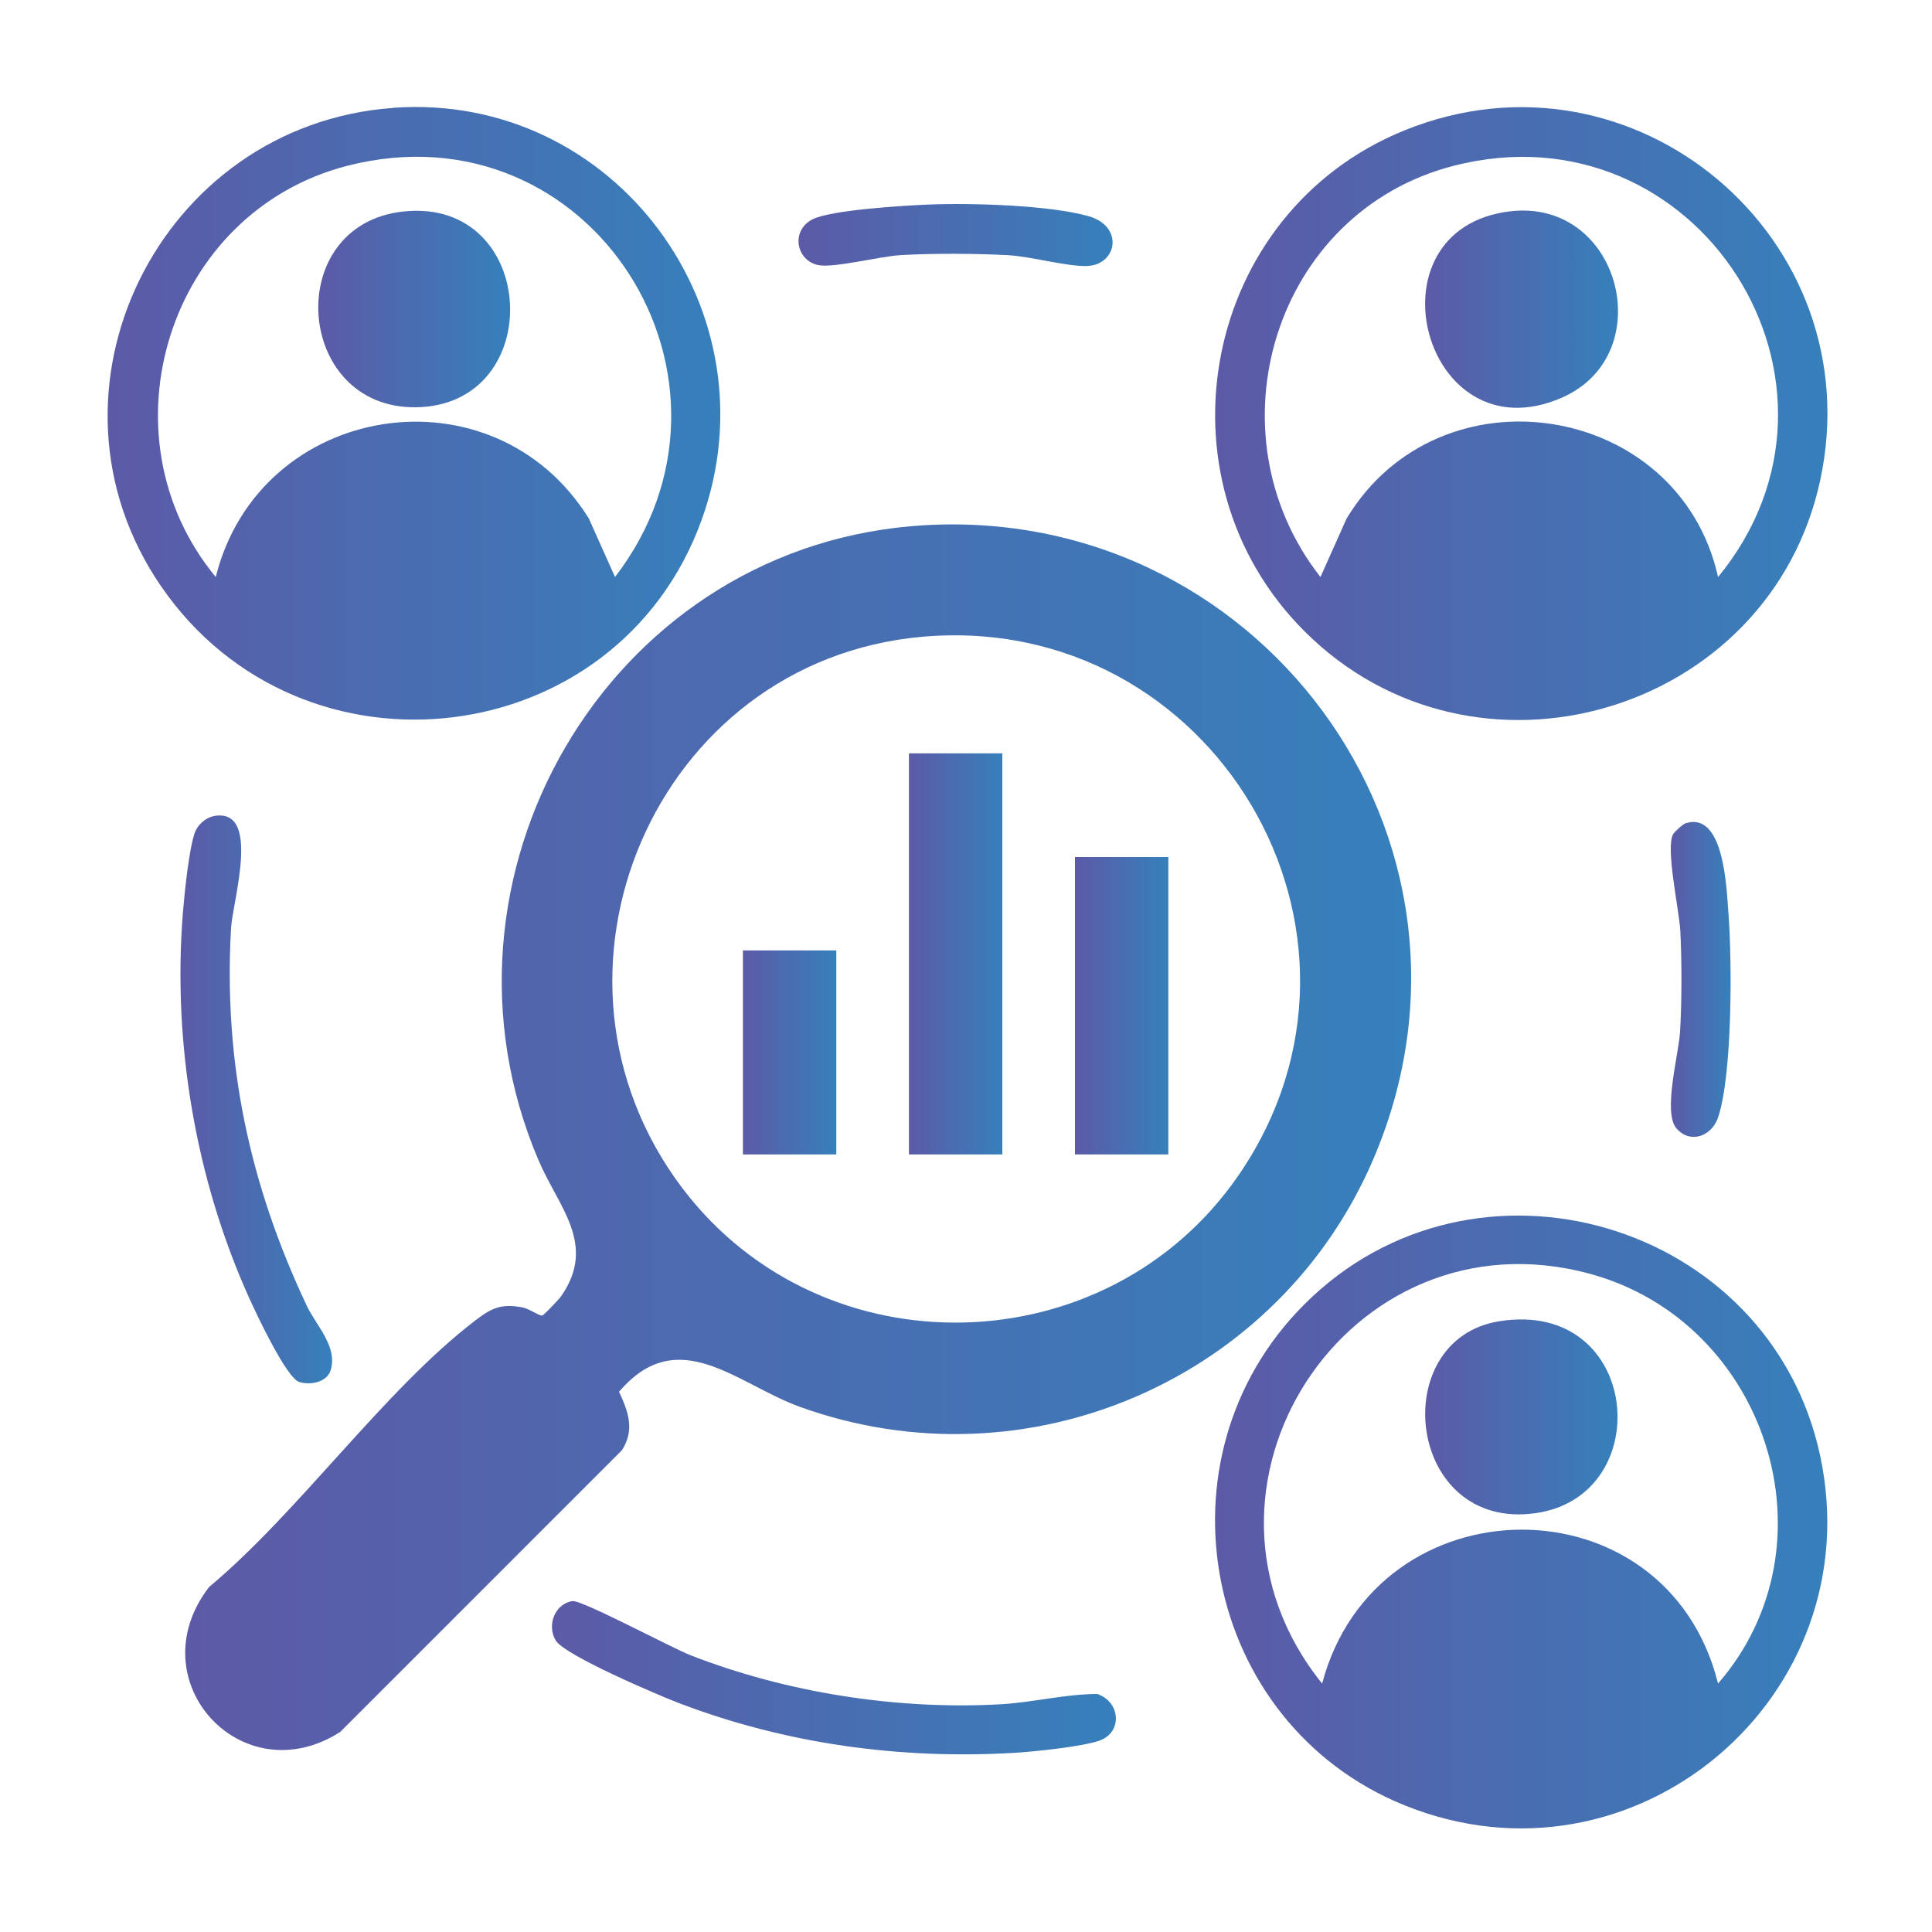
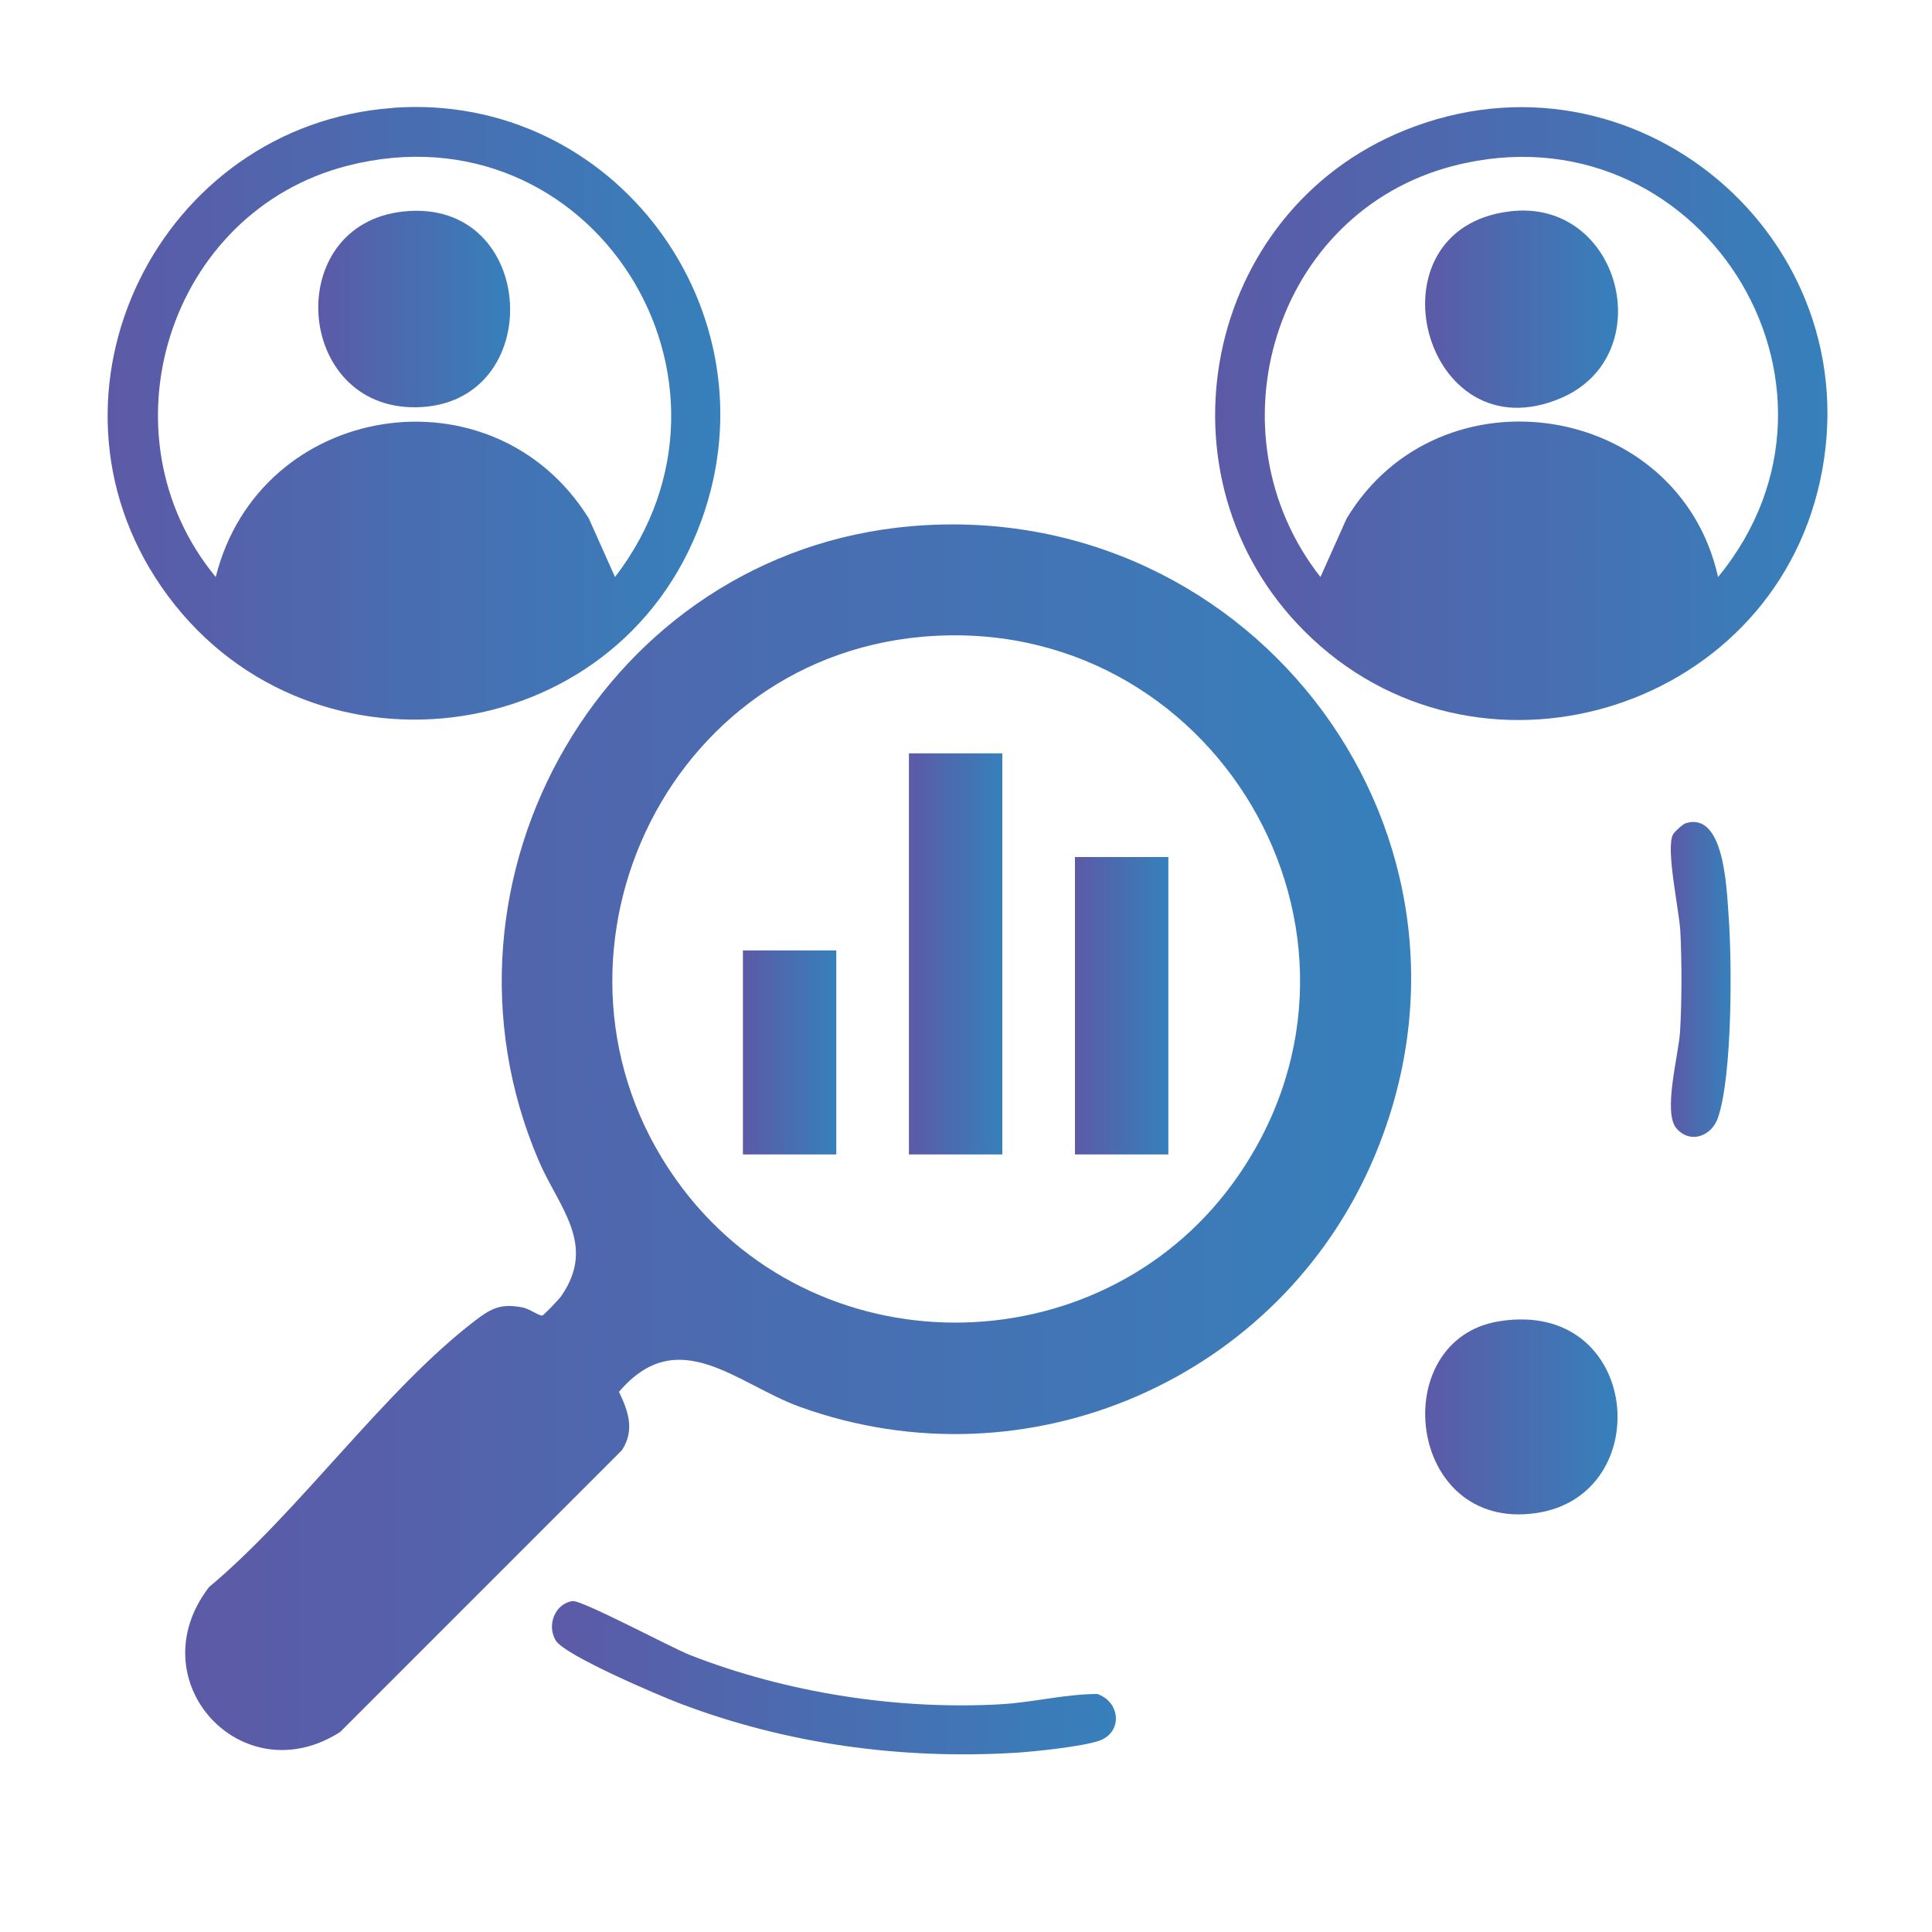
<svg xmlns="http://www.w3.org/2000/svg" xmlns:xlink="http://www.w3.org/1999/xlink" id="Layer_1" data-name="Layer 1" viewBox="0 0 150 150">
  <defs>
    <style>
      .cls-1 {
        fill: url(#linear-gradient-13);
      }

      .cls-2 {
        fill: url(#linear-gradient-2);
      }

      .cls-3 {
        fill: url(#linear-gradient-10);
      }

      .cls-4 {
        fill: url(#linear-gradient-12);
      }

      .cls-5 {
        fill: url(#linear-gradient-4);
      }

      .cls-6 {
        fill: url(#linear-gradient-3);
      }

      .cls-7 {
        fill: url(#linear-gradient-5);
      }

      .cls-8 {
        fill: url(#linear-gradient-8);
      }

      .cls-9 {
        fill: url(#linear-gradient-14);
      }

      .cls-10 {
        fill: url(#linear-gradient-7);
      }

      .cls-11 {
        fill: url(#linear-gradient-9);
      }

      .cls-12 {
        fill: url(#linear-gradient-11);
      }

      .cls-13 {
        fill: url(#linear-gradient-6);
      }

      .cls-14 {
        fill: url(#linear-gradient);
      }
    </style>
    <linearGradient id="linear-gradient" x1="14.38" y1="88.29" x2="109.56" y2="88.29" gradientUnits="userSpaceOnUse">
      <stop offset="0" stop-color="#5c5aa7" />
      <stop offset="1" stop-color="#3680bb" />
    </linearGradient>
    <linearGradient id="linear-gradient-2" x1="94.34" y1="32.11" x2="141.88" y2="32.11" xlink:href="#linear-gradient" />
    <linearGradient id="linear-gradient-3" x1="8.36" y1="32.08" x2="55.92" y2="32.08" xlink:href="#linear-gradient" />
    <linearGradient id="linear-gradient-4" x1="94.34" y1="118.16" x2="141.88" y2="118.16" xlink:href="#linear-gradient" />
    <linearGradient id="linear-gradient-5" x1="14.01" y1="85.35" x2="25.78" y2="85.35" xlink:href="#linear-gradient" />
    <linearGradient id="linear-gradient-6" x1="42.88" y1="130.26" x2="86.64" y2="130.26" xlink:href="#linear-gradient" />
    <linearGradient id="linear-gradient-7" x1="61.99" y1="18.25" x2="86.38" y2="18.25" xlink:href="#linear-gradient" />
    <linearGradient id="linear-gradient-8" x1="129.71" y1="76.05" x2="134.36" y2="76.05" xlink:href="#linear-gradient" />
    <linearGradient id="linear-gradient-9" x1="70.57" y1="74.06" x2="77.82" y2="74.06" xlink:href="#linear-gradient" />
    <linearGradient id="linear-gradient-10" x1="83.46" y1="78.09" x2="90.71" y2="78.09" xlink:href="#linear-gradient" />
    <linearGradient id="linear-gradient-11" x1="57.68" y1="81.71" x2="64.93" y2="81.71" xlink:href="#linear-gradient" />
    <linearGradient id="linear-gradient-12" x1="110.64" y1="24" x2="125.62" y2="24" xlink:href="#linear-gradient" />
    <linearGradient id="linear-gradient-13" x1="24.7" y1="23.99" x2="39.6" y2="23.99" xlink:href="#linear-gradient" />
    <linearGradient id="linear-gradient-14" x1="110.65" y1="110.01" x2="125.59" y2="110.01" xlink:href="#linear-gradient" />
  </defs>
  <path class="cls-14" d="M70.79,40.85c26.66-2.25,46.43,24.19,35.88,49.04-7.29,17.18-26.87,25.72-44.56,19.34-4.9-1.77-9.46-6.56-14.05-1.17.72,1.52,1.24,2.96.23,4.53l-21.88,21.88c-7.62,4.88-15.77-3.98-10.18-11.25,6.98-5.83,13.61-15.3,20.66-20.69,1.27-.97,2-1.34,3.69-1.02.5.09,1.35.71,1.54.62.15-.07,1.3-1.27,1.46-1.51,2.78-4.02-.22-6.9-1.77-10.54-9.33-21.87,5.22-47.22,28.99-49.23ZM71.59,49.44c-20.75,1.85-31.19,26.25-18.58,42.85,10.89,14.32,33.01,13.74,43.17-1.07,12.86-18.76-2.02-43.79-24.59-41.78Z" />
  <path class="cls-2" d="M101.27,49c-11.94-11.94-7.87-32.55,7.78-38.88,17.84-7.23,36.31,8.42,32.27,27.17-3.92,18.17-26.85,24.91-40.04,11.72ZM133.39,44.8c12.3-14.96-1.58-36.79-20.52-31.93-13.96,3.59-19.13,20.74-10.35,31.93l2.03-4.54c7.22-11.99,25.81-9.07,28.84,4.54Z" />
  <path class="cls-6" d="M30.52,8.37c17.2-1.24,29.81,15.82,23.95,32.01-6.54,18.09-31.03,21.02-41.95,5.16-10.41-15.13-.15-35.85,17.99-37.16ZM47.75,44.8c11.71-15.24-1.83-36.79-20.78-31.93-13.91,3.57-19.32,20.9-10.22,31.93,3.41-13.63,21.55-16.49,28.97-4.54l2.03,4.54Z" />
-   <path class="cls-5" d="M101.27,101.27c13.19-13.19,36.12-6.45,40.04,11.72,4.04,18.75-14.43,34.39-32.27,27.17-15.64-6.33-19.72-26.94-7.78-38.88ZM133.39,130.71c9.39-10.82,3.75-28.08-9.94-31.81-18.81-5.12-32.94,16.77-20.8,31.81,4.2-15.82,26.74-16.04,30.74,0Z" />
-   <path class="cls-7" d="M16.54,63.37c3.8-.77,1.52,6.6,1.4,8.67-.6,10.46,1.44,19.93,5.87,29.32.72,1.54,2.41,3.16,1.87,5-.28.96-1.56,1.2-2.44.94-1-.3-3.37-5.36-3.91-6.56-4.15-9.22-5.92-19.72-5.14-29.76.12-1.51.47-5,.93-6.32.2-.58.81-1.16,1.42-1.28Z" />
  <path class="cls-13" d="M44.45,124.31c.7-.11,7.66,3.61,9.13,4.19,7.47,2.92,16.07,4.27,24.1,3.82,2.5-.14,4.99-.79,7.51-.8,1.81.61,1.99,2.99.15,3.63-1.33.46-5.06.85-6.58.94-8.87.52-17.71-.69-25.99-3.84-1.65-.63-8.91-3.72-9.62-4.88s-.09-2.84,1.28-3.06Z" />
-   <path class="cls-10" d="M72.13,15.88c3.28-.13,9.29.04,12.37.9,2.78.78,2.25,3.78-.1,3.87-1.54.06-4.34-.74-6.16-.84-2.5-.13-5.86-.15-8.35,0-1.56.09-5.18,1.02-6.37.77-1.71-.36-2.15-2.67-.44-3.55,1.41-.73,7.2-1.08,9.05-1.15Z" />
+   <path class="cls-10" d="M72.13,15.88Z" />
  <path class="cls-8" d="M130.9,63.91c2.98-.9,3.15,5.1,3.3,7.06.28,3.65.31,12.52-.82,15.82-.48,1.4-2.12,2.06-3.21.83s.16-5.71.27-7.53c.14-2.34.14-5.45.02-7.8-.09-1.65-1.16-6.45-.56-7.52.12-.21.77-.8,1.01-.87Z" />
  <rect class="cls-11" x="70.57" y="58.49" width="7.25" height="31.14" />
  <rect class="cls-3" x="83.46" y="66.54" width="7.25" height="23.09" />
  <rect class="cls-12" x="57.68" y="73.79" width="7.25" height="15.84" />
  <path class="cls-4" d="M117.22,16.41c8.6-1.04,11.71,11.15,4.01,14.48-10.73,4.64-15.34-13.11-4.01-14.48Z" />
  <path class="cls-1" d="M31.32,16.42c10.5-1.12,11.24,15.07.97,15.2-9.42.12-10.42-14.19-.97-15.2Z" />
  <path class="cls-9" d="M116.41,102.58c11-1.75,12.32,13.55,2.82,14.9-10.04,1.43-11.64-13.5-2.82-14.9Z" />
</svg>